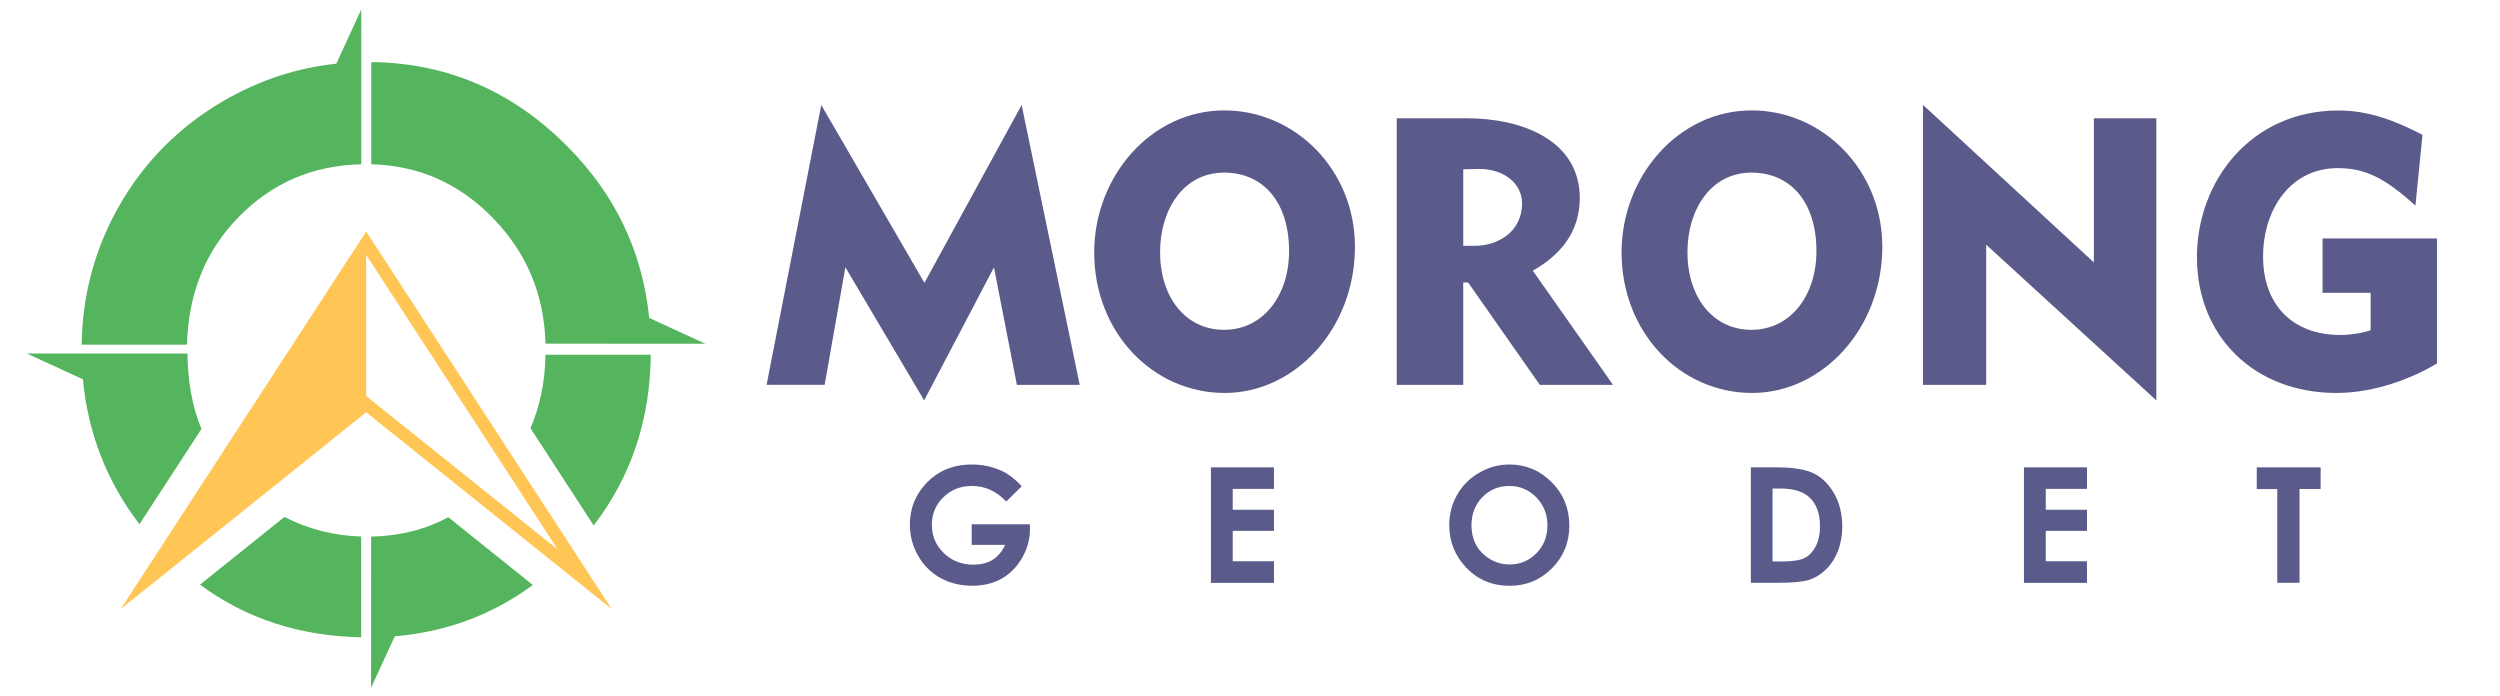
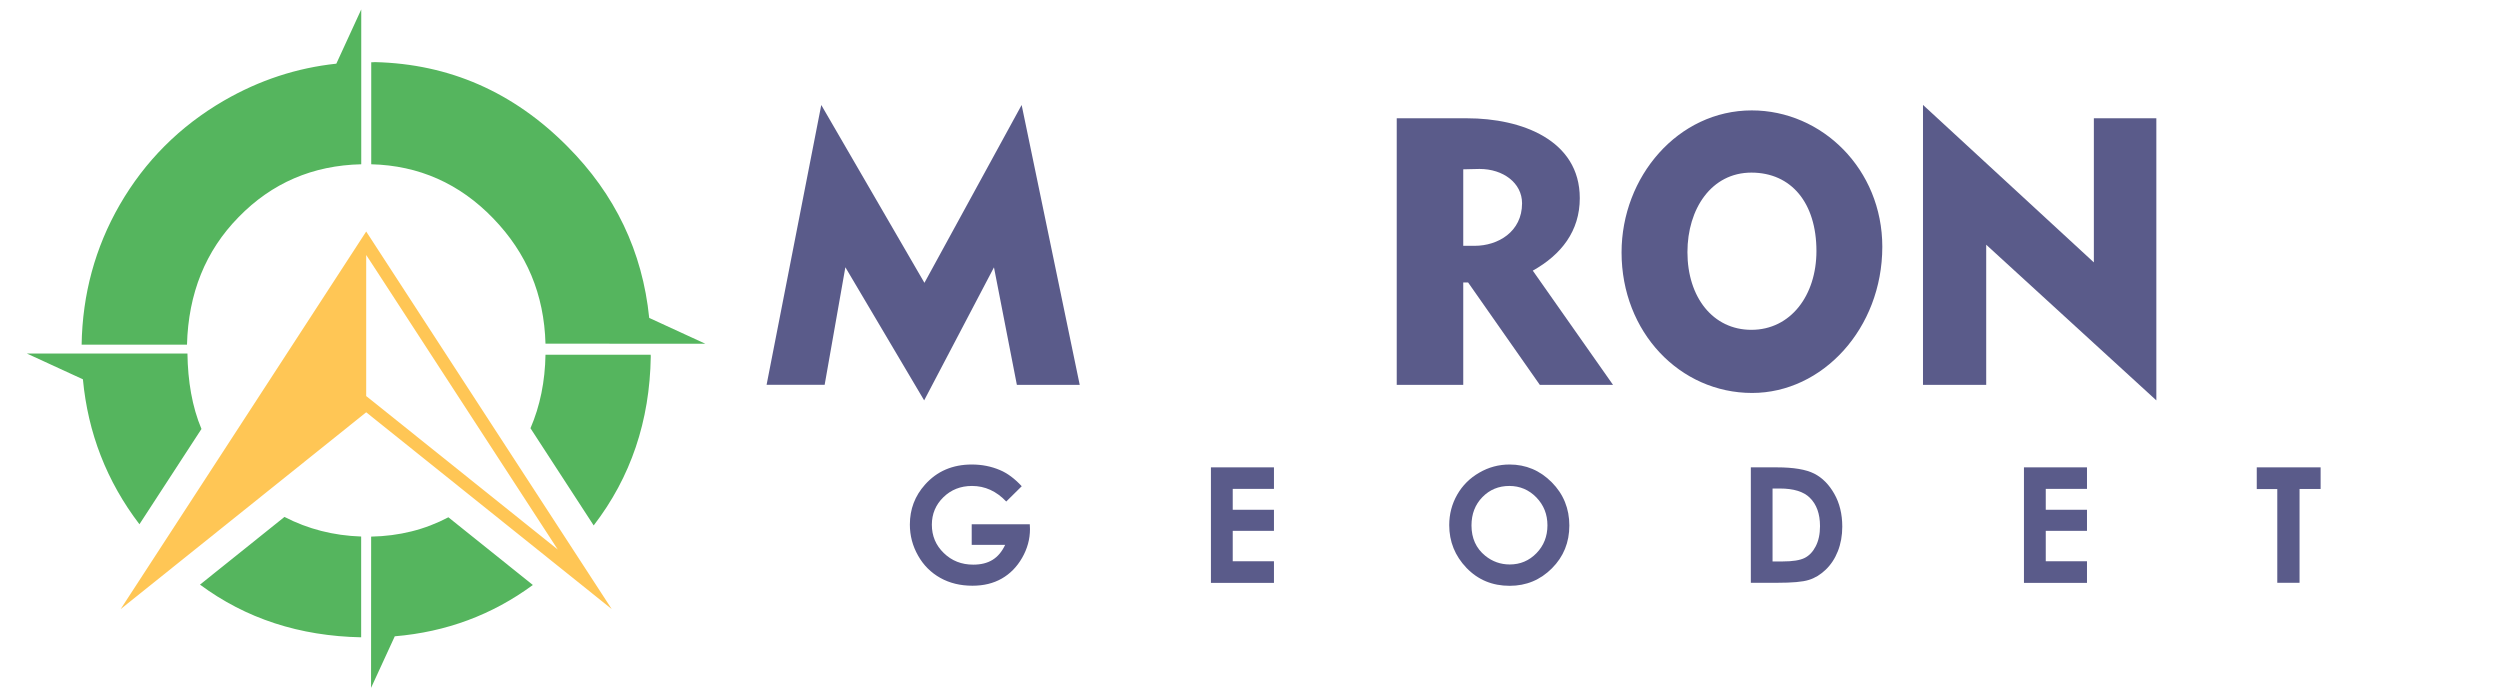
<svg xmlns="http://www.w3.org/2000/svg" id="body_1" width="176" height="49">
  <g transform="matrix(0.645 0 0 0.645 0.638 -0)">
    <path d="M38.44 69.56C 31.7 69.43 25.83 67.51 20.84 63.81L20.84 63.81L30.06 56.42C 32.63 57.75 35.42 58.46 38.43 58.56L38.43 58.56L38.43 69.56L38.44 69.56zM70.04 38.93C 69.93 45.95 67.86 52.09 63.81 57.35L63.81 57.35L56.91 46.74C 57.96 44.31 58.5 41.63 58.55 38.72L58.55 38.72L70.03 38.72L70.04 38.93zM1.95 38.59L8.06 41.4C 8.61 47.26 10.66 52.54 14.23 57.22L14.23 57.22L21 46.82C 19.98 44.4 19.51 41.59 19.47 38.59L19.47 38.59L1.95 38.59zM39.51 75.08L42.1 69.45C 47.71 68.98 52.74 67.11 57.17 63.85L57.17 63.85L47.95 56.46C 45.4 57.81 42.59 58.51 39.52 58.57L39.52 58.57L39.51 75.08zM38.44 1.03L35.72 6.95C 31.4 7.41 27.32 8.75 23.46 10.98C 18.63 13.78 14.83 17.59 12.07 22.37C 9.39 27.03 8.01 32.12 7.92 37.62L7.92 37.62L19.42 37.62C 19.57 32.02 21.44 27.38 25.05 23.7C 28.68 19.97 33.15 18.05 38.44 17.93L38.44 17.93L38.44 1.03zM39.96 6.78C 48.05 6.98 55.04 10.04 60.92 15.96C 66.16 21.21 69.14 27.47 69.87 34.7L69.87 34.7L76 37.52L58.55 37.51C 58.4 32.11 56.5 27.62 52.84 23.83C 49.17 20.03 44.73 18.06 39.53 17.93L39.53 17.93L39.53 6.8L39.96 6.78z" stroke="none" fill="#55B55E" fill-rule="nonzero" />
    <path d="M38.98 43.23L39.56 43.69L59.89 59.98L40.11 29.56L38.98 27.83L38.98 43.23zM38.98 25.27L52.38 45.88L65.78 66.48L52.38 55.74L38.98 45L25.58 55.74L12.18 66.48L25.58 45.88L38.98 25.27z" stroke="none" fill="#FFC655" fill-rule="nonzero" />
    <g>
      <path d="M81.84 12.06L269.54 12.06L269.54 43.26L81.84 43.26z" stroke="none" fill="none" />
      <path d="M82.68 42.01L88.65 11.46L99.91 30.87L110.52 11.46L116.86 42.01L110 42.01L107.5 29.18L99.88 43.7L91.28 29.17L89.02 42L82.68 42L82.68 42.01z" stroke="none" fill="#5A5B8A" fill-rule="nonzero" />
-       <path d="M132.69 42.89C 124.82 42.89 118.44 36.27 118.44 27.55C 118.44 19.28 124.62 12.05 132.65 12.05C 140.32 12.05 146.9 18.47 146.9 26.94C 146.9 35.87 140.36 42.89 132.69 42.89zM125.63 27.52C 125.63 32.44 128.41 36 132.61 36C 136.89 36 139.71 32.25 139.71 27.4C 139.71 22.15 136.97 18.84 132.61 18.84C 128.25 18.84 125.63 22.79 125.63 27.52z" stroke="none" fill="#5A5B8A" fill-rule="nonzero" />
      <path d="M151.46 42.01L151.46 12.91L159.13 12.91C 165.1 12.91 171.44 15.29 171.44 21.63C 171.44 25.22 169.42 27.8 166.31 29.54L166.31 29.54L175.07 42.01L167.08 42.01L159.25 30.83L158.72 30.83L158.72 42.01L151.46 42.01zM158.72 18.48L158.72 26.83L159.97 26.83C 162.51 26.83 165.14 25.3 165.14 22.19C 165.14 19.97 163.08 18.44 160.5 18.44C 159.94 18.44 159.29 18.48 158.72 18.48z" stroke="none" fill="#5A5B8A" fill-rule="nonzero" />
      <path d="M190.25 42.89C 182.38 42.89 176 36.27 176 27.55C 176 19.28 182.17 12.05 190.21 12.05C 197.88 12.05 204.46 18.47 204.46 26.94C 204.45 35.87 197.92 42.89 190.25 42.89zM183.19 27.52C 183.19 32.44 185.97 36 190.17 36C 194.45 36 197.27 32.25 197.27 27.4C 197.27 22.15 194.53 18.84 190.17 18.84C 185.81 18.84 183.19 22.79 183.19 27.52z" stroke="none" fill="#5A5B8A" fill-rule="nonzero" />
      <path d="M208.9 42.01L208.9 11.45L227.55 28.64L227.55 12.91L234.37 12.91L234.37 43.7L215.8 26.71L215.8 42.01L208.9 42.01z" stroke="none" fill="#5A5B8A" fill-rule="nonzero" />
-       <path d="M254.02 42.89C 245.06 42.89 238.8 36.72 238.8 28.08C 238.8 19.77 244.69 12.06 254.26 12.06C 257.45 12.06 260.35 13.11 263.42 14.72L263.42 14.72L262.65 22.43C 259.42 19.56 257.32 18.35 254.17 18.35C 249 18.35 246.02 22.87 246.02 28C 246.02 33.21 249.17 36.56 254.45 36.56C 255.58 36.56 256.87 36.36 257.76 36.04L257.76 36.04L257.76 31.96L252.51 31.96L252.51 26.03L265 26.03L265 39.67C 262.46 41.2 258.34 42.89 254.02 42.89z" stroke="none" fill="#5A5B8A" fill-rule="nonzero" />
    </g>
    <g>
      <path d="M110.53 53.07L108.84 54.74C 107.77 53.61 106.52 53.04 105.1 53.04C 103.86 53.04 102.82 53.45 101.98 54.27C 101.14 55.09 100.72 56.09 100.72 57.27C 100.72 58.49 101.15 59.52 102.02 60.36C 102.89 61.21 103.96 61.63 105.24 61.63C 106.07 61.63 106.77 61.46 107.34 61.11C 107.91 60.76 108.37 60.22 108.72 59.47L108.72 59.47L105.07 59.47L105.07 57.22L111.41 57.22L111.43 57.75C 111.43 58.85 111.14 59.9 110.57 60.89C 110 61.88 109.26 62.63 108.35 63.15C 107.44 63.67 106.38 63.93 105.15 63.93C 103.84 63.93 102.67 63.65 101.65 63.08C 100.63 62.51 99.81 61.7 99.22 60.65C 98.62 59.6 98.32 58.47 98.32 57.25C 98.32 55.58 98.87 54.13 99.97 52.9C 101.28 51.43 102.98 50.7 105.08 50.7C 106.18 50.7 107.2 50.9 108.16 51.31C 108.97 51.65 109.76 52.24 110.53 53.07z" stroke="none" fill="#5A5B8A" fill-rule="nonzero" />
      <path d="M131.18 51.01L138.06 51.01L138.06 53.36L133.56 53.36L133.56 55.64L138.06 55.64L138.06 57.94L133.56 57.94L133.56 61.26L138.06 61.26L138.06 63.62L131.18 63.62L131.18 51.01z" stroke="none" fill="#5A5B8A" fill-rule="nonzero" />
      <path d="M163.78 50.7C 165.56 50.7 167.1 51.35 168.38 52.64C 169.66 53.93 170.3 55.51 170.3 57.36C 170.3 59.2 169.67 60.76 168.4 62.03C 167.13 63.3 165.6 63.94 163.79 63.94C 161.9 63.94 160.33 63.29 159.07 61.98C 157.82 60.67 157.19 59.12 157.19 57.32C 157.19 56.11 157.48 55.01 158.06 53.99C 158.64 52.98 159.44 52.18 160.47 51.59C 161.5 50.99 162.6 50.7 163.78 50.7zM163.75 53.04C 162.58 53.04 161.6 53.45 160.81 54.26C 160.02 55.07 159.62 56.1 159.62 57.35C 159.62 58.74 160.12 59.85 161.12 60.66C 161.9 61.29 162.79 61.61 163.8 61.61C 164.94 61.61 165.91 61.2 166.71 60.38C 167.51 59.56 167.91 58.54 167.91 57.34C 167.91 56.14 167.51 55.13 166.7 54.29C 165.89 53.46 164.9 53.04 163.75 53.04z" stroke="none" fill="#5A5B8A" fill-rule="nonzero" />
      <path d="M190.1 51.01L192.94 51.01C 194.77 51.01 196.13 51.24 197.02 51.69C 197.91 52.14 198.64 52.88 199.22 53.9C 199.8 54.92 200.09 56.12 200.09 57.48C 200.09 58.45 199.93 59.34 199.61 60.16C 199.29 60.97 198.84 61.65 198.27 62.19C 197.7 62.73 197.09 63.1 196.43 63.3C 195.77 63.51 194.62 63.61 192.99 63.61L192.99 63.61L190.11 63.61L190.11 51.01L190.1 51.01zM192.48 53.33L192.48 61.28L193.59 61.28C 194.69 61.28 195.48 61.15 195.98 60.9C 196.48 60.65 196.88 60.23 197.19 59.63C 197.5 59.03 197.66 58.3 197.66 57.43C 197.66 56.09 197.29 55.05 196.54 54.32C 195.87 53.66 194.78 53.32 193.29 53.32L193.29 53.32L192.48 53.32z" stroke="none" fill="#5A5B8A" fill-rule="nonzero" />
      <path d="M219.92 51.01L226.8 51.01L226.8 53.36L222.3 53.36L222.3 55.64L226.8 55.64L226.8 57.94L222.3 57.94L222.3 61.26L226.8 61.26L226.8 63.62L219.92 63.62L219.92 51.01z" stroke="none" fill="#5A5B8A" fill-rule="nonzero" />
      <path d="M245.33 51.01L252.3 51.01L252.3 53.37L250 53.37L250 63.61L247.57 63.61L247.57 53.38L245.33 53.38L245.33 51.01z" stroke="none" fill="#5A5B8A" fill-rule="nonzero" />
    </g>
    <g>
	</g>
    <g>
	</g>
    <g>
	</g>
    <g>
	</g>
    <g>
	</g>
    <g>
	</g>
    <g>
	</g>
    <g>
	</g>
    <g>
	</g>
    <g>
	</g>
    <g>
	</g>
    <g>
	</g>
    <g>
	</g>
    <g>
	</g>
    <g>
	</g>
  </g>
</svg>